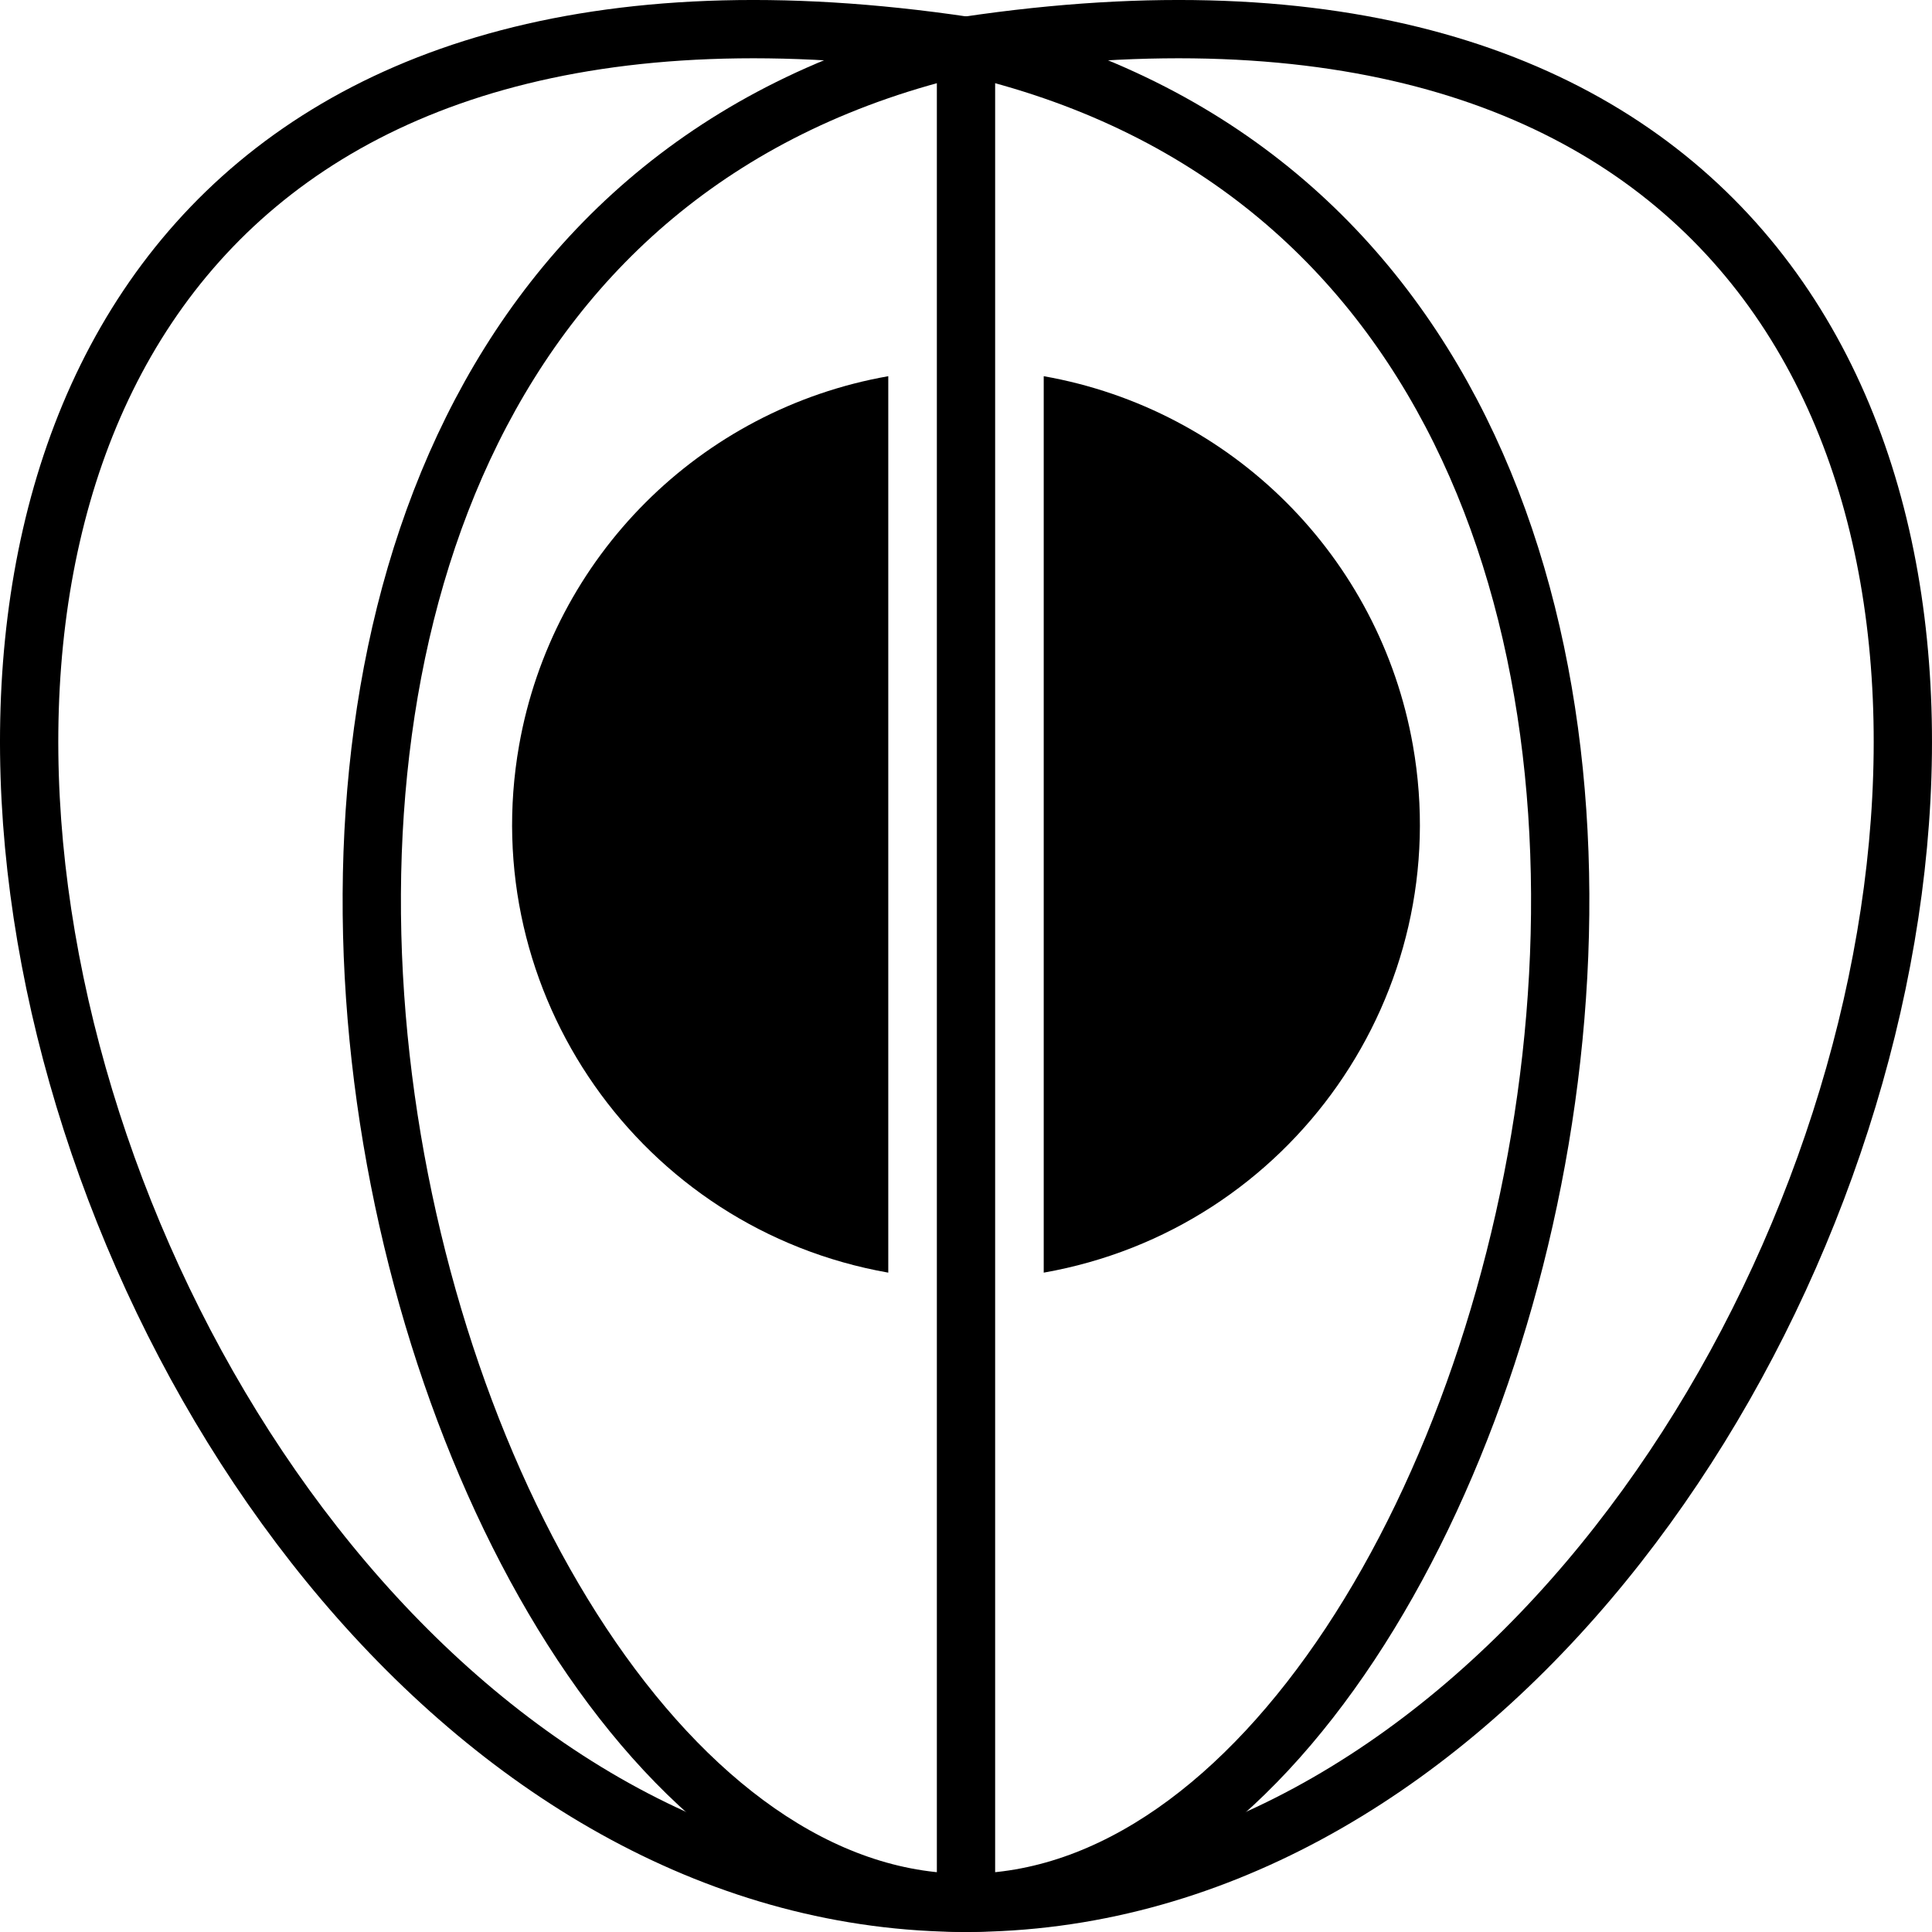
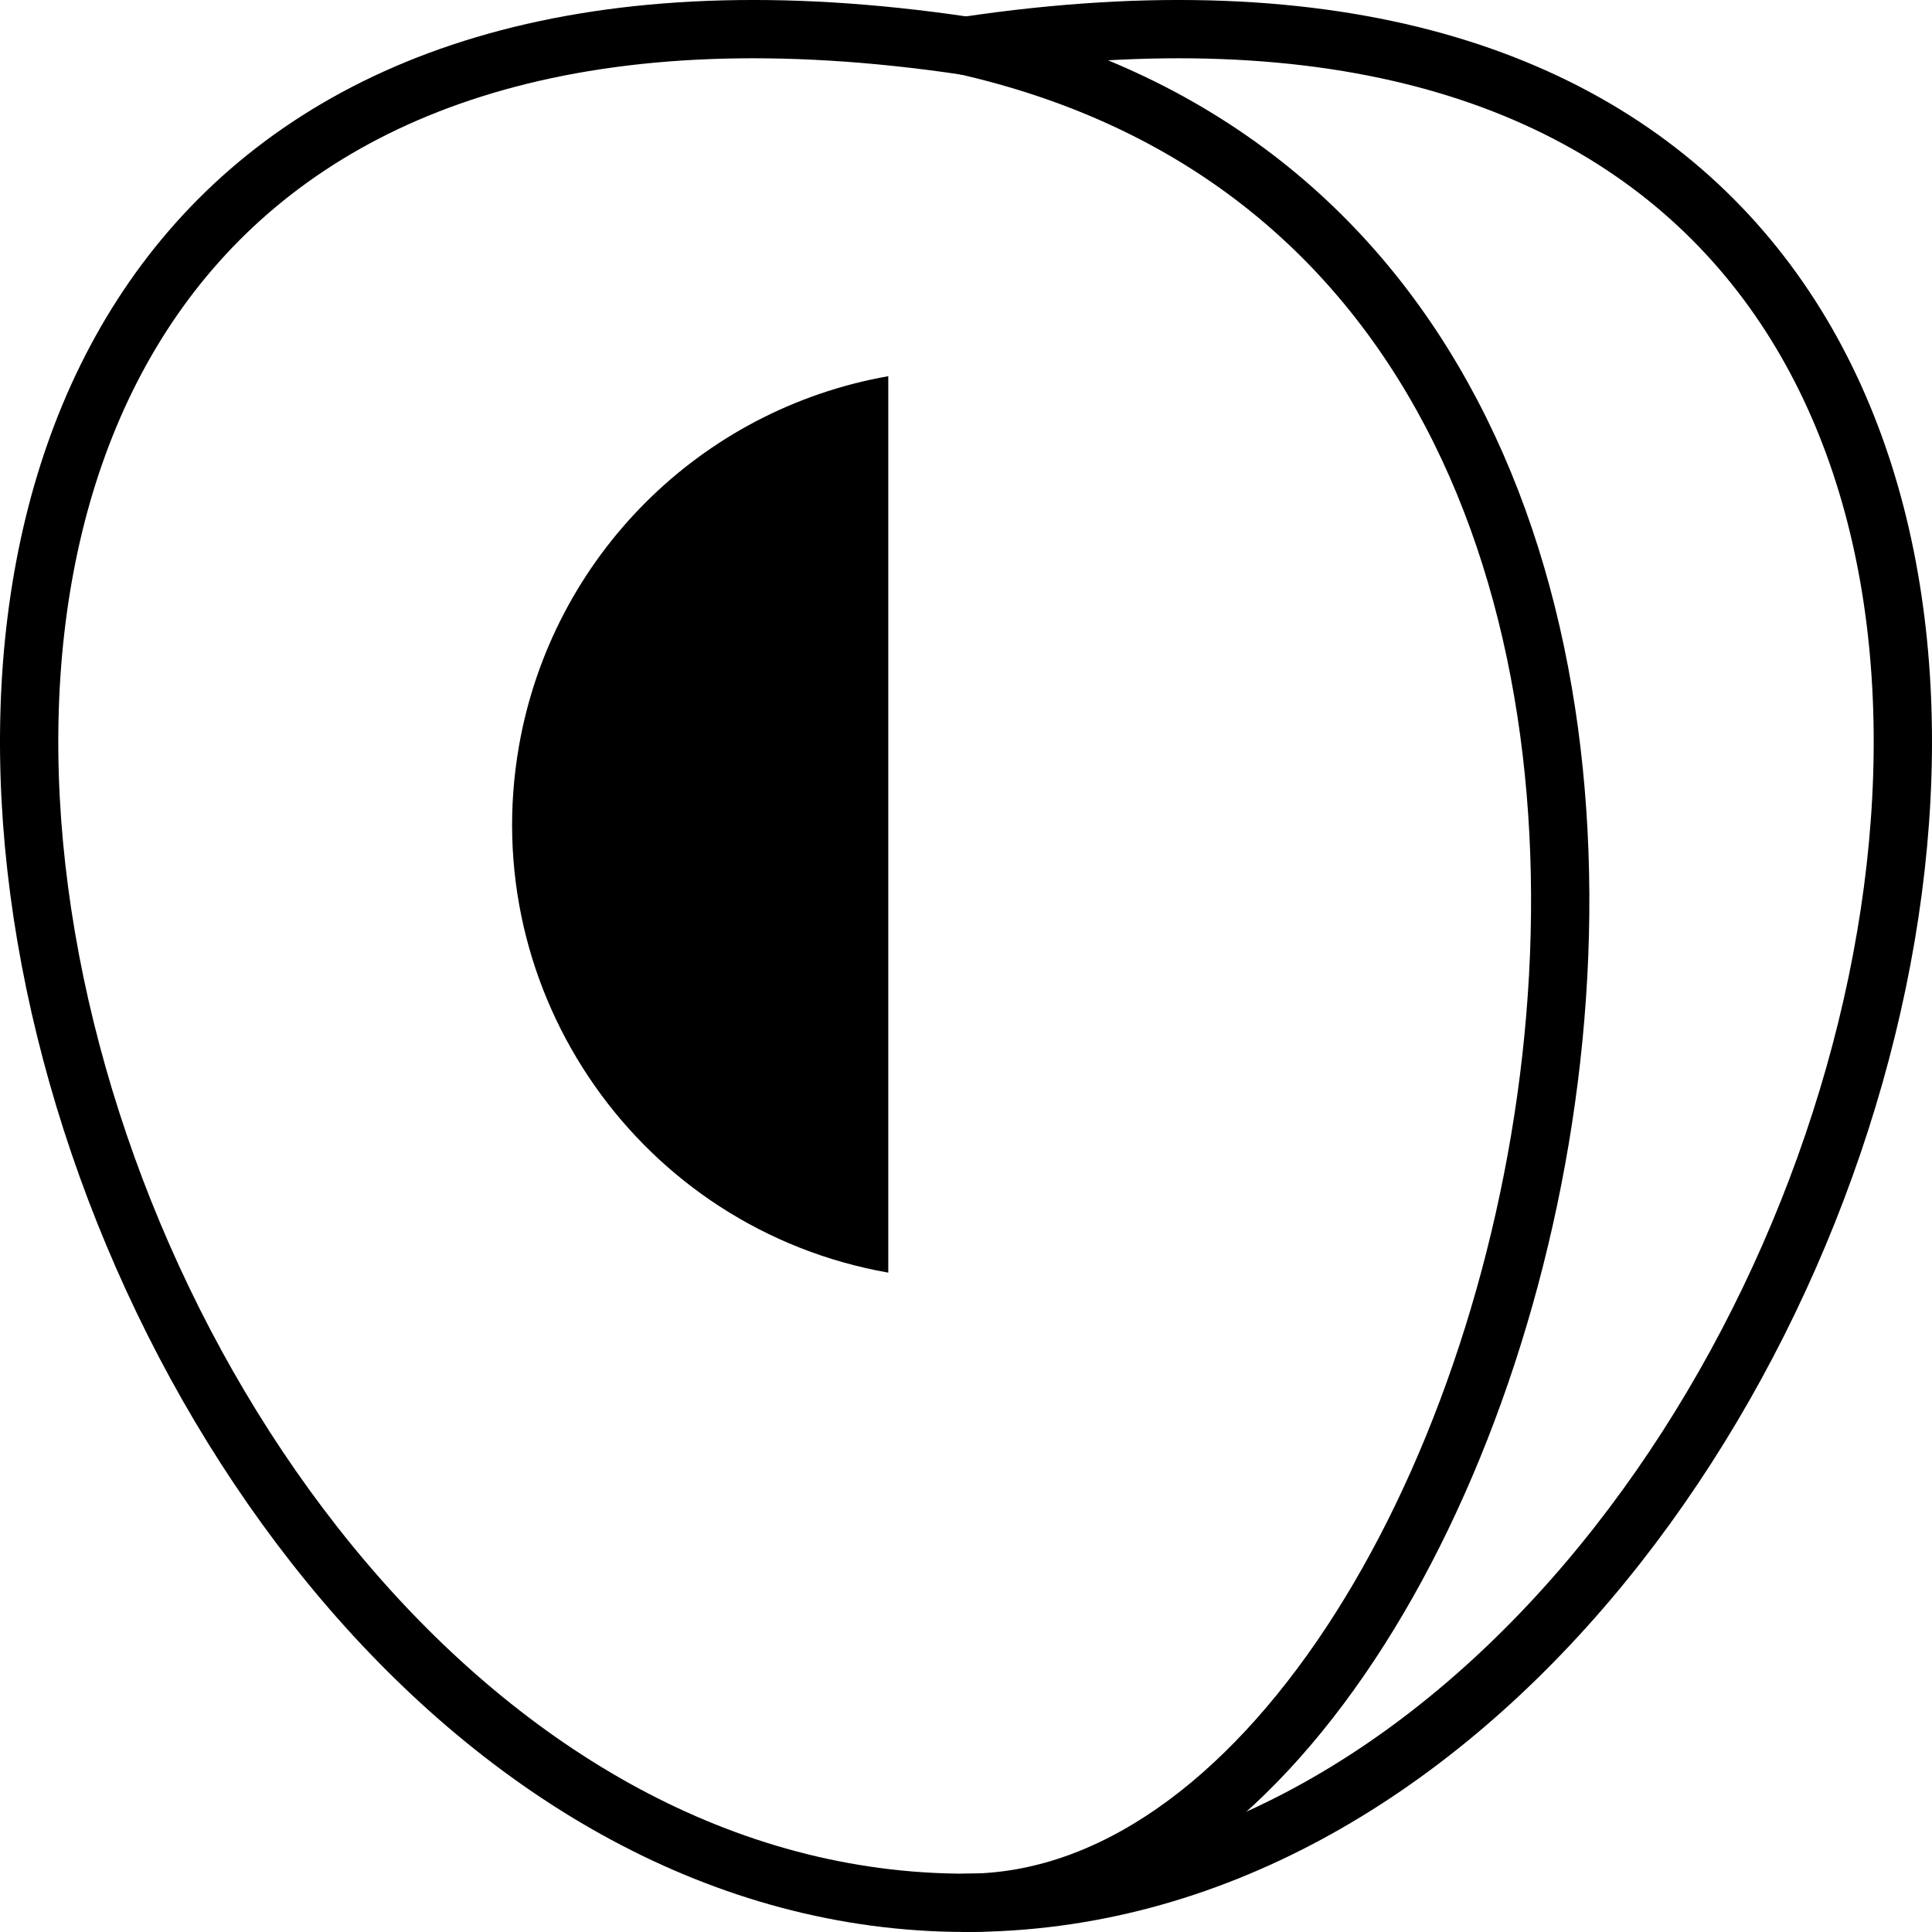
<svg xmlns="http://www.w3.org/2000/svg" xmlns:ns1="http://www.inkscape.org/namespaces/inkscape" xmlns:ns2="http://sodipodi.sourceforge.net/DTD/sodipodi-0.dtd" width="100" height="100" id="svg2" version="1.1" ns1:version="0.47 r22583" ns2:docname="New document 1">
  <defs id="defs4" />
  <ns2:namedview id="base" pagecolor="#ffffff" bordercolor="#666666" borderopacity="1.0" ns1:pageopacity="0.0" ns1:pageshadow="2" ns1:zoom="1.4" ns1:cx="111.81315" ns1:cy="80.268601" ns1:document-units="px" ns1:current-layer="layer1" showgrid="false" ns1:snap-global="true" ns1:object-paths="true" ns1:object-nodes="true" ns1:snap-smooth-nodes="true" ns1:window-width="1280" ns1:window-height="940" ns1:window-x="-8" ns1:window-y="-8" ns1:window-maximized="1" />
  <g ns1:label="Layer 1" ns1:groupmode="layer" id="layer1" transform="translate(-365.288,-546.569)">
    <path style="fill:none;stroke:#000000;stroke-width:3.017;stroke-miterlimit:4;stroke-opacity:1;stroke-dasharray:none" d="m 415.288,548.942 c -77.427,-11.534 -50.496,96.117 0,96.117" id="path3738" ns2:nodetypes="cc" />
    <path ns2:nodetypes="cc" id="use3740" d="m 415.288,548.942 c 77.427,-11.534 50.496,96.117 0,96.117" style="fill:none;stroke:#000000;stroke-width:3.017;stroke-miterlimit:4;stroke-opacity:1;stroke-dasharray:none" />
    <path ns2:nodetypes="cc" id="use3744" d="m 415.288,548.942 c 50.496,11.534 30.297,96.117 0,96.117" style="fill:none;stroke:#000000;stroke-width:3.017;stroke-linecap:round;stroke-linejoin:round;stroke-miterlimit:4;stroke-opacity:1;stroke-dasharray:none;stroke-dashoffset:0" />
-     <path style="fill:none;stroke:#000000;stroke-width:3.017;stroke-linecap:round;stroke-linejoin:round;stroke-miterlimit:4;stroke-opacity:1;stroke-dasharray:none;stroke-dashoffset:0" d="m 415.288,548.942 c -50.496,11.534 -30.297,96.117 0,96.117" id="path3742" ns2:nodetypes="cc" />
-     <path style="fill:none;stroke:#000000;stroke-width:3.017;stroke-linecap:round;stroke-linejoin:round;stroke-miterlimit:4;stroke-opacity:1;stroke-dasharray:none;stroke-dashoffset:0" d="m 415.288,548.942 0,96.117" id="path3746" />
    <path style="fill:#000000;fill-opacity:1;fill-rule:nonzero;stroke:none" d="m 411.265,612.441 c -12.813,-2.259 -21.369,-14.478 -19.109,-27.291 1.72,-9.753 9.356,-17.39 19.109,-19.109" id="path3761" />
-     <path style="fill:#000000;fill-opacity:1;fill-rule:nonzero;stroke:none" d="m 419.311,612.441 c 12.813,-2.259 21.369,-14.478 19.109,-27.291 -1.72,-9.753 -9.356,-17.39 -19.109,-19.109" id="path3765" />
  </g>
</svg>